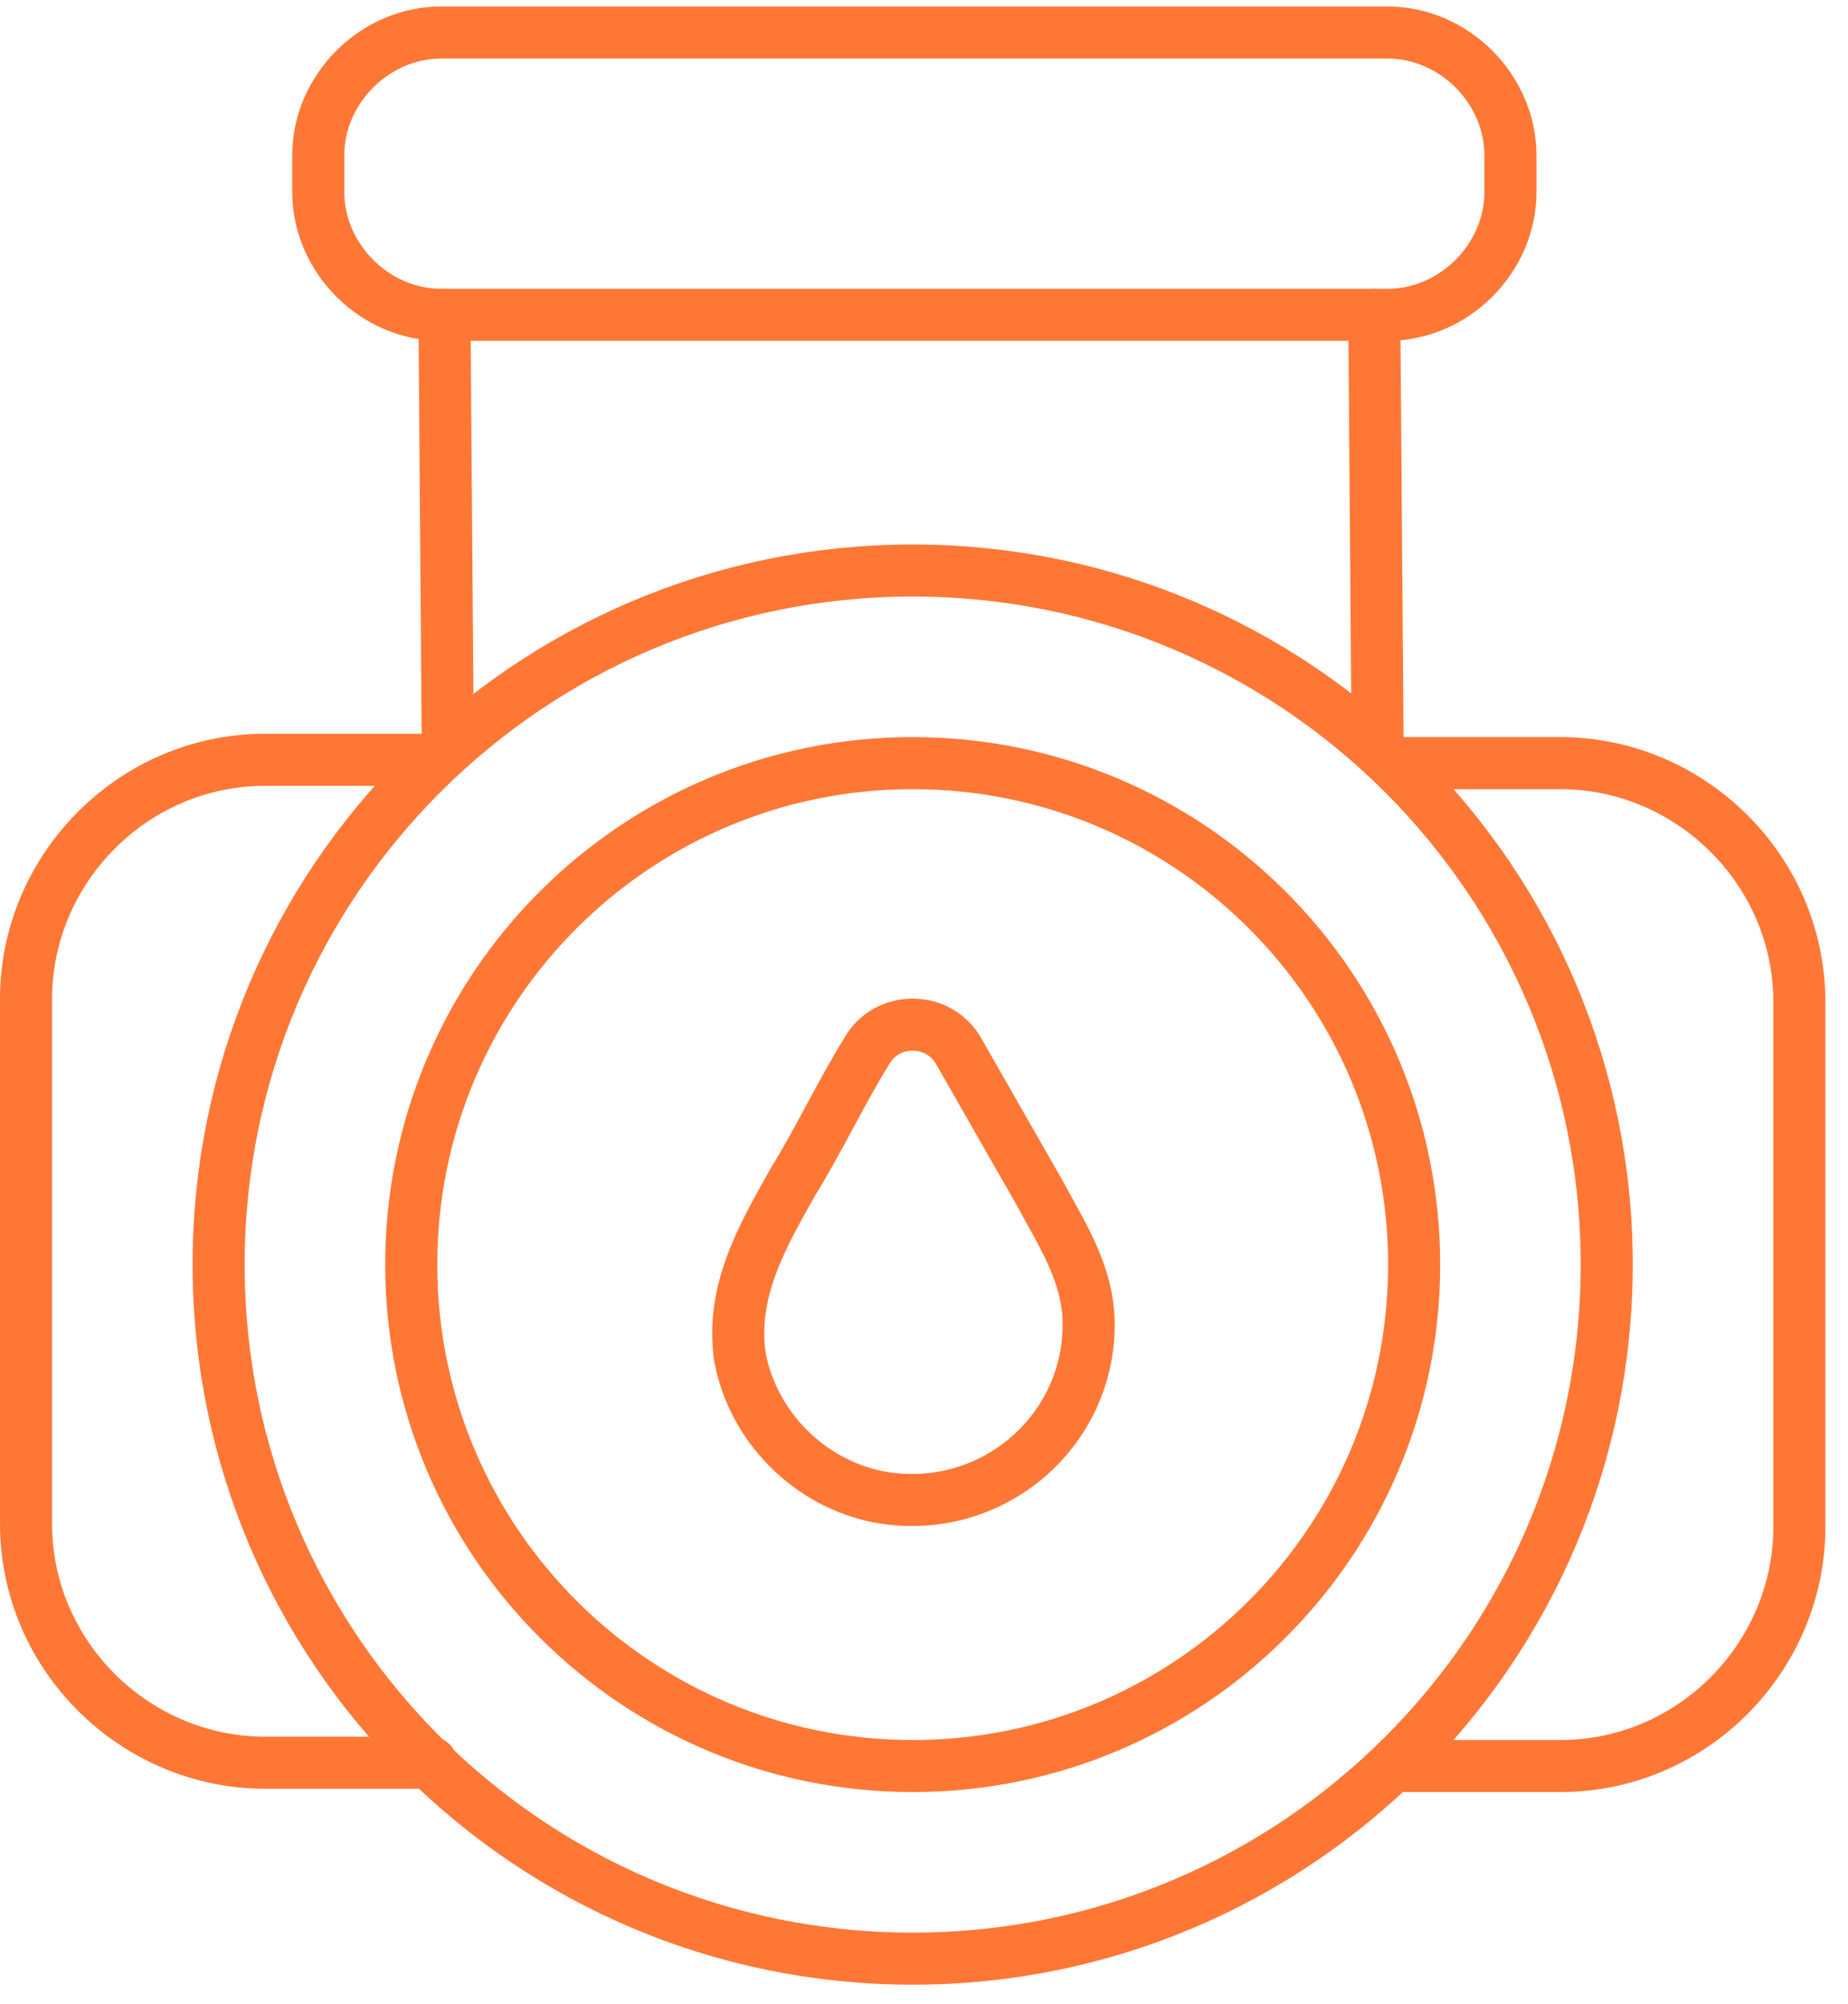
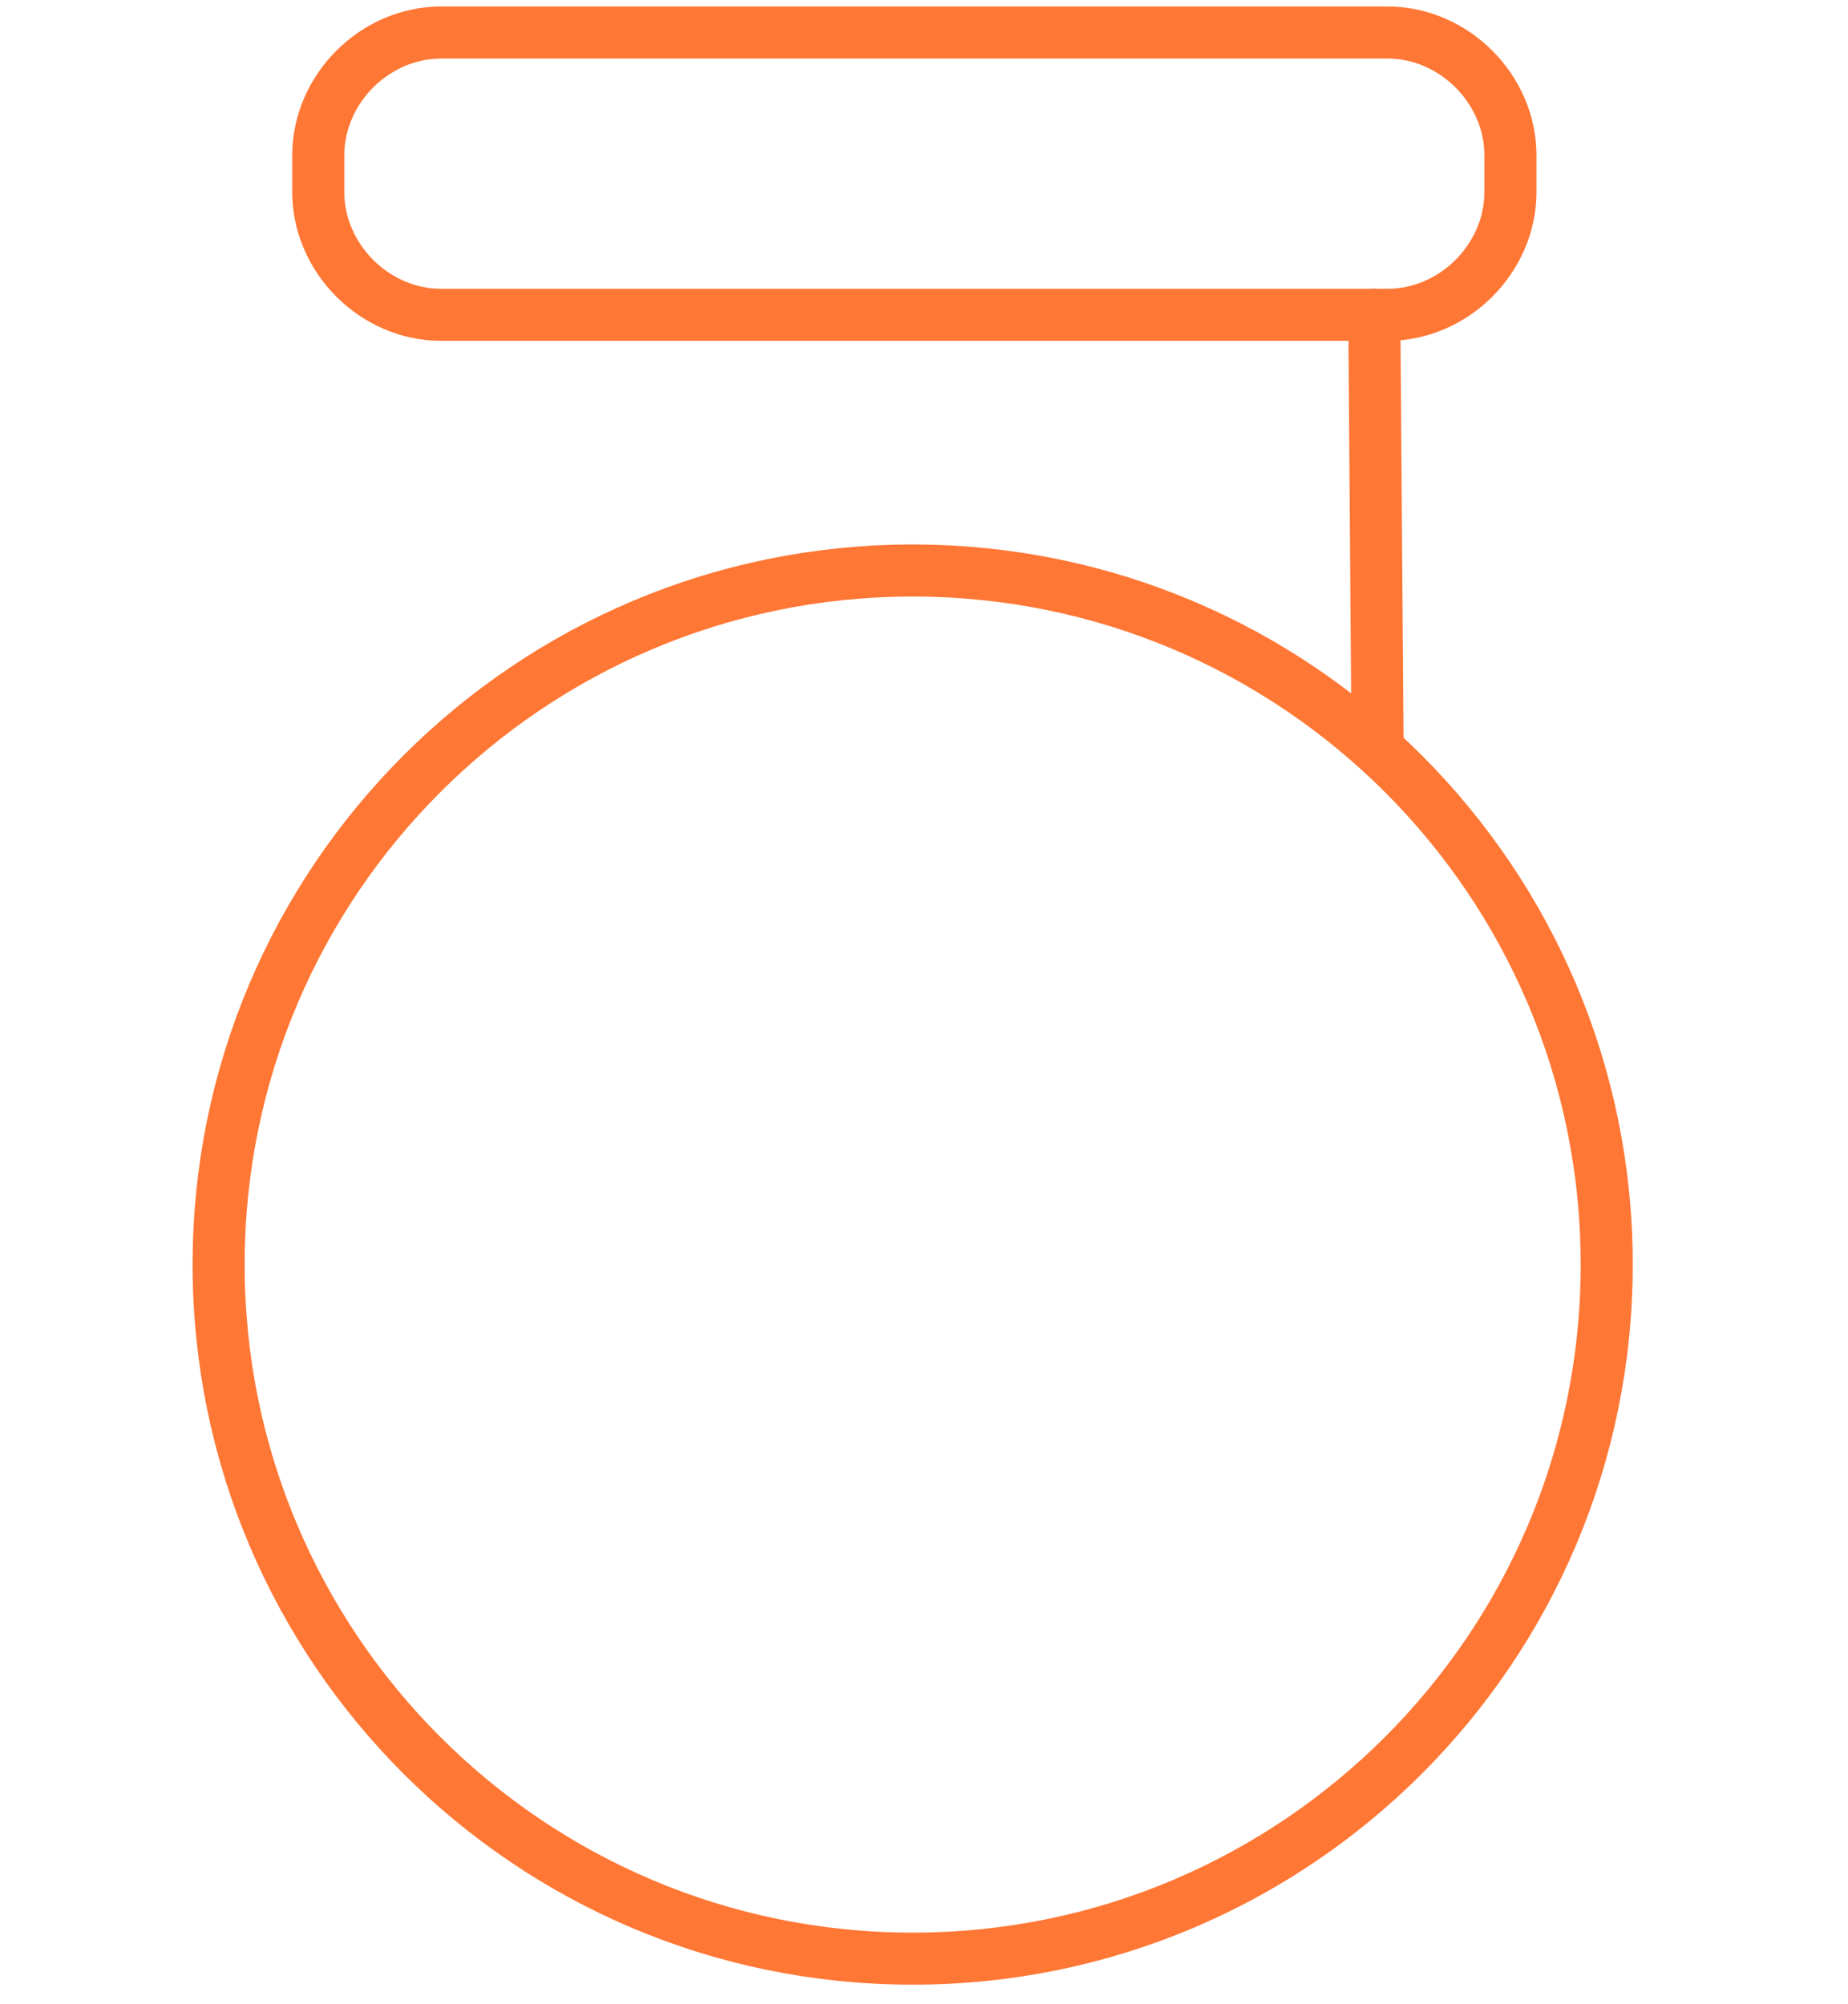
<svg xmlns="http://www.w3.org/2000/svg" width="71" height="77" viewBox="0 0 71 77" fill="none">
-   <path d="M41.827 50.881C41.827 55.091 38 58.281 33.789 57.515C31.11 57.005 28.941 54.836 28.431 52.157C28.048 49.605 29.324 47.436 30.472 45.395C31.493 43.736 32.258 42.077 33.279 40.419C34.044 39.015 36.086 39.015 36.851 40.419C37.872 42.205 38.893 43.991 39.913 45.777C40.806 47.436 41.827 48.967 41.827 50.881Z" stroke="#FF7735" stroke-width="2" stroke-miterlimit="10" stroke-linecap="round" stroke-linejoin="round" />
  <path d="M35.065 75.25C49.792 75.25 61.73 63.311 61.73 48.584C61.73 33.858 49.792 21.919 35.065 21.919C20.338 21.919 8.399 33.858 8.399 48.584C8.399 63.311 20.338 75.25 35.065 75.25Z" stroke="#FF7735" stroke-width="2" stroke-miterlimit="10" stroke-linecap="round" stroke-linejoin="round" />
-   <path d="M35.065 67.85C45.705 67.85 54.331 59.224 54.331 48.584C54.331 37.944 45.705 29.319 35.065 29.319C24.425 29.319 15.8 37.944 15.8 48.584C15.8 59.224 24.425 67.85 35.065 67.85Z" stroke="#FF7735" stroke-width="2" stroke-miterlimit="10" stroke-linecap="round" stroke-linejoin="round" />
-   <path d="M53.565 29.319H59.945C64.921 29.319 69.131 33.401 69.131 38.505V58.664C69.131 63.639 65.048 67.85 59.945 67.85H53.565" stroke="#FF7735" stroke-width="2" stroke-miterlimit="10" stroke-linecap="round" stroke-linejoin="round" />
-   <path d="M16.566 67.723H10.186C5.21 67.723 1 63.64 1 58.536V38.378C1 33.402 5.083 29.192 10.186 29.192H16.566" stroke="#FF7735" stroke-width="2" stroke-miterlimit="10" stroke-linecap="round" stroke-linejoin="round" />
  <path d="M53.31 12.095H16.948C14.396 12.095 12.227 9.926 12.227 7.374V5.971C12.227 3.419 14.396 1.25 16.948 1.25H53.31C55.862 1.25 58.031 3.419 58.031 5.971V7.374C58.031 9.926 55.862 12.095 53.31 12.095Z" stroke="#FF7735" stroke-width="2" stroke-miterlimit="10" stroke-linecap="round" stroke-linejoin="round" />
-   <path d="M17.076 12.095L17.204 28.681" stroke="#FF7735" stroke-width="2" stroke-miterlimit="10" stroke-linecap="round" stroke-linejoin="round" />
  <path d="M52.8 12.095L52.927 28.681" stroke="#FF7735" stroke-width="2" stroke-miterlimit="10" stroke-linecap="round" stroke-linejoin="round" />
</svg>